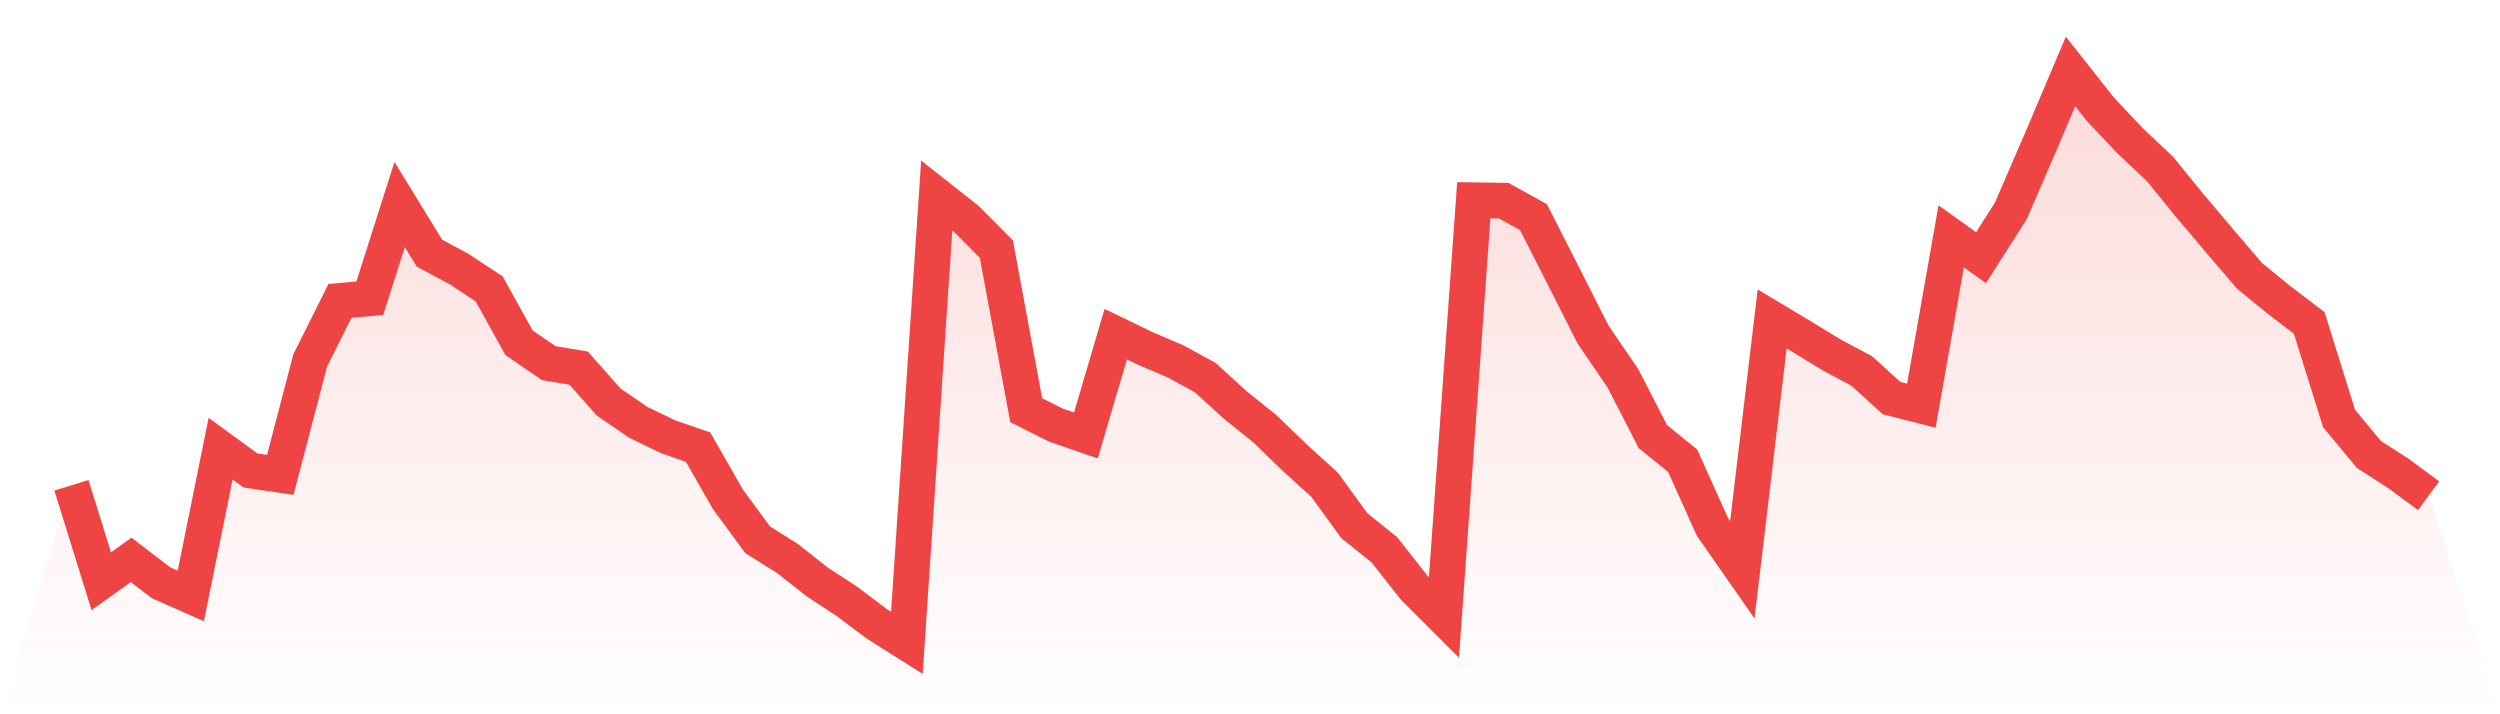
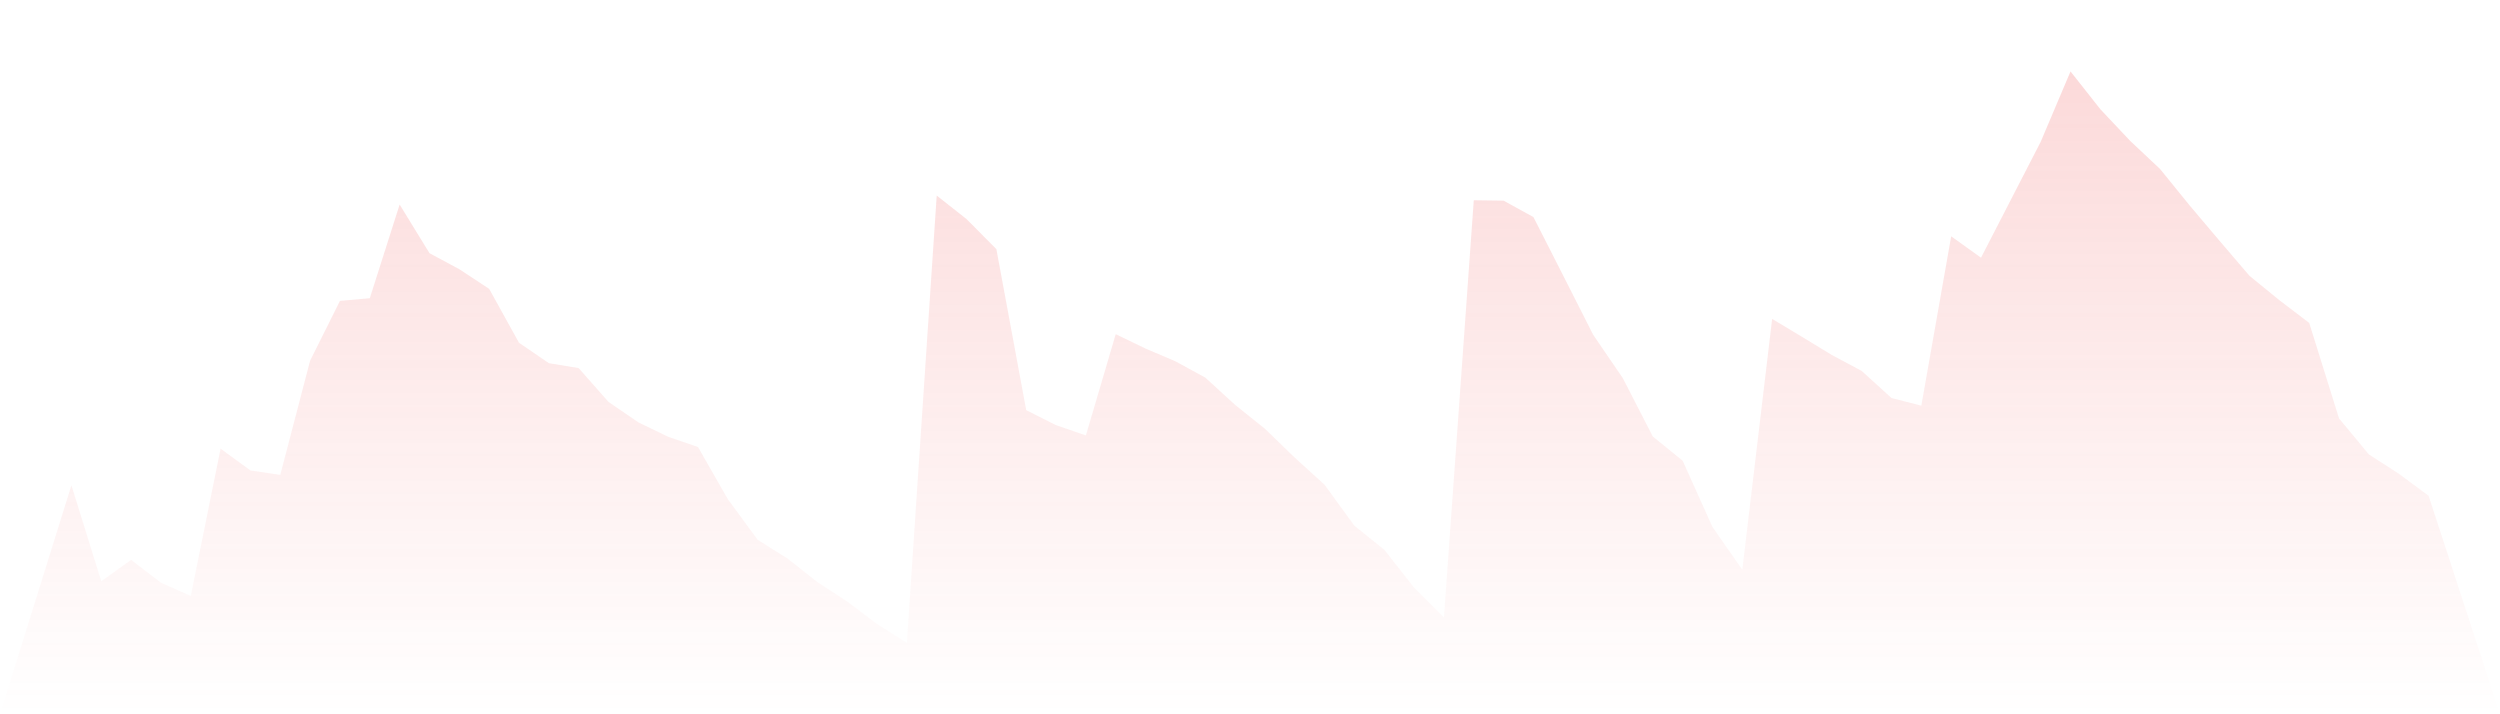
<svg xmlns="http://www.w3.org/2000/svg" viewBox="0 0 140 40">
  <defs>
    <linearGradient id="gradient" x1="0" x2="0" y1="0" y2="1">
      <stop offset="0%" stop-color="#ef4444" stop-opacity="0.2" />
      <stop offset="100%" stop-color="#ef4444" stop-opacity="0" />
    </linearGradient>
  </defs>
-   <path d="M4,27.177 L4,27.177 L5.671,32.55 L7.342,31.353 L9.013,32.632 L10.684,33.373 L12.354,25.126 L14.025,26.346 L15.696,26.593 L17.367,20.195 L19.038,16.849 L20.709,16.7 L22.38,11.454 L24.051,14.178 L25.722,15.076 L27.392,16.176 L29.063,19.192 L30.734,20.337 L32.405,20.614 L34.076,22.507 L35.747,23.652 L37.418,24.46 L39.089,25.036 L40.759,27.955 L42.43,30.23 L44.101,31.278 L45.772,32.595 L47.443,33.688 L49.114,34.945 L50.785,36 L52.456,10.952 L54.127,12.269 L55.797,13.953 L57.468,22.971 L59.139,23.809 L60.81,24.385 L62.481,18.713 L64.152,19.521 L65.823,20.232 L67.494,21.145 L69.165,22.672 L70.835,24.011 L72.506,25.628 L74.177,27.147 L75.848,29.444 L77.519,30.784 L79.19,32.909 L80.861,34.578 L82.532,11.214 L84.203,11.237 L85.873,12.157 L87.544,15.442 L89.215,18.743 L90.886,21.19 L92.557,24.445 L94.228,25.8 L95.899,29.512 L97.57,31.906 L99.24,17.86 L100.911,18.862 L102.582,19.88 L104.253,20.771 L105.924,22.29 L107.595,22.717 L109.266,13.235 L110.937,14.432 L112.608,11.805 L114.278,7.944 L115.949,4 L117.62,6.118 L119.291,7.891 L120.962,9.463 L122.633,11.521 L124.304,13.497 L125.975,15.45 L127.646,16.812 L129.316,18.084 L130.987,23.435 L132.658,25.448 L134.329,26.526 L136,27.761 L140,40 L0,40 z" fill="url(#gradient)" />
-   <path d="M4,27.177 L4,27.177 L5.671,32.55 L7.342,31.353 L9.013,32.632 L10.684,33.373 L12.354,25.126 L14.025,26.346 L15.696,26.593 L17.367,20.195 L19.038,16.849 L20.709,16.7 L22.38,11.454 L24.051,14.178 L25.722,15.076 L27.392,16.176 L29.063,19.192 L30.734,20.337 L32.405,20.614 L34.076,22.507 L35.747,23.652 L37.418,24.46 L39.089,25.036 L40.759,27.955 L42.43,30.23 L44.101,31.278 L45.772,32.595 L47.443,33.688 L49.114,34.945 L50.785,36 L52.456,10.952 L54.127,12.269 L55.797,13.953 L57.468,22.971 L59.139,23.809 L60.81,24.385 L62.481,18.713 L64.152,19.521 L65.823,20.232 L67.494,21.145 L69.165,22.672 L70.835,24.011 L72.506,25.628 L74.177,27.147 L75.848,29.444 L77.519,30.784 L79.19,32.909 L80.861,34.578 L82.532,11.214 L84.203,11.237 L85.873,12.157 L87.544,15.442 L89.215,18.743 L90.886,21.19 L92.557,24.445 L94.228,25.8 L95.899,29.512 L97.57,31.906 L99.24,17.86 L100.911,18.862 L102.582,19.88 L104.253,20.771 L105.924,22.29 L107.595,22.717 L109.266,13.235 L110.937,14.432 L112.608,11.805 L114.278,7.944 L115.949,4 L117.62,6.118 L119.291,7.891 L120.962,9.463 L122.633,11.521 L124.304,13.497 L125.975,15.45 L127.646,16.812 L129.316,18.084 L130.987,23.435 L132.658,25.448 L134.329,26.526 L136,27.761" fill="none" stroke="#ef4444" stroke-width="2" />
+   <path d="M4,27.177 L4,27.177 L5.671,32.55 L7.342,31.353 L9.013,32.632 L10.684,33.373 L12.354,25.126 L14.025,26.346 L15.696,26.593 L17.367,20.195 L19.038,16.849 L20.709,16.7 L22.38,11.454 L24.051,14.178 L25.722,15.076 L27.392,16.176 L29.063,19.192 L30.734,20.337 L32.405,20.614 L34.076,22.507 L35.747,23.652 L37.418,24.46 L39.089,25.036 L40.759,27.955 L42.43,30.23 L44.101,31.278 L45.772,32.595 L47.443,33.688 L49.114,34.945 L50.785,36 L52.456,10.952 L54.127,12.269 L55.797,13.953 L57.468,22.971 L59.139,23.809 L60.81,24.385 L62.481,18.713 L64.152,19.521 L65.823,20.232 L67.494,21.145 L69.165,22.672 L70.835,24.011 L72.506,25.628 L74.177,27.147 L75.848,29.444 L77.519,30.784 L79.19,32.909 L80.861,34.578 L82.532,11.214 L84.203,11.237 L85.873,12.157 L87.544,15.442 L89.215,18.743 L90.886,21.19 L92.557,24.445 L94.228,25.8 L95.899,29.512 L97.57,31.906 L99.24,17.86 L100.911,18.862 L102.582,19.88 L104.253,20.771 L105.924,22.29 L107.595,22.717 L109.266,13.235 L110.937,14.432 L114.278,7.944 L115.949,4 L117.62,6.118 L119.291,7.891 L120.962,9.463 L122.633,11.521 L124.304,13.497 L125.975,15.45 L127.646,16.812 L129.316,18.084 L130.987,23.435 L132.658,25.448 L134.329,26.526 L136,27.761 L140,40 L0,40 z" fill="url(#gradient)" />
</svg>